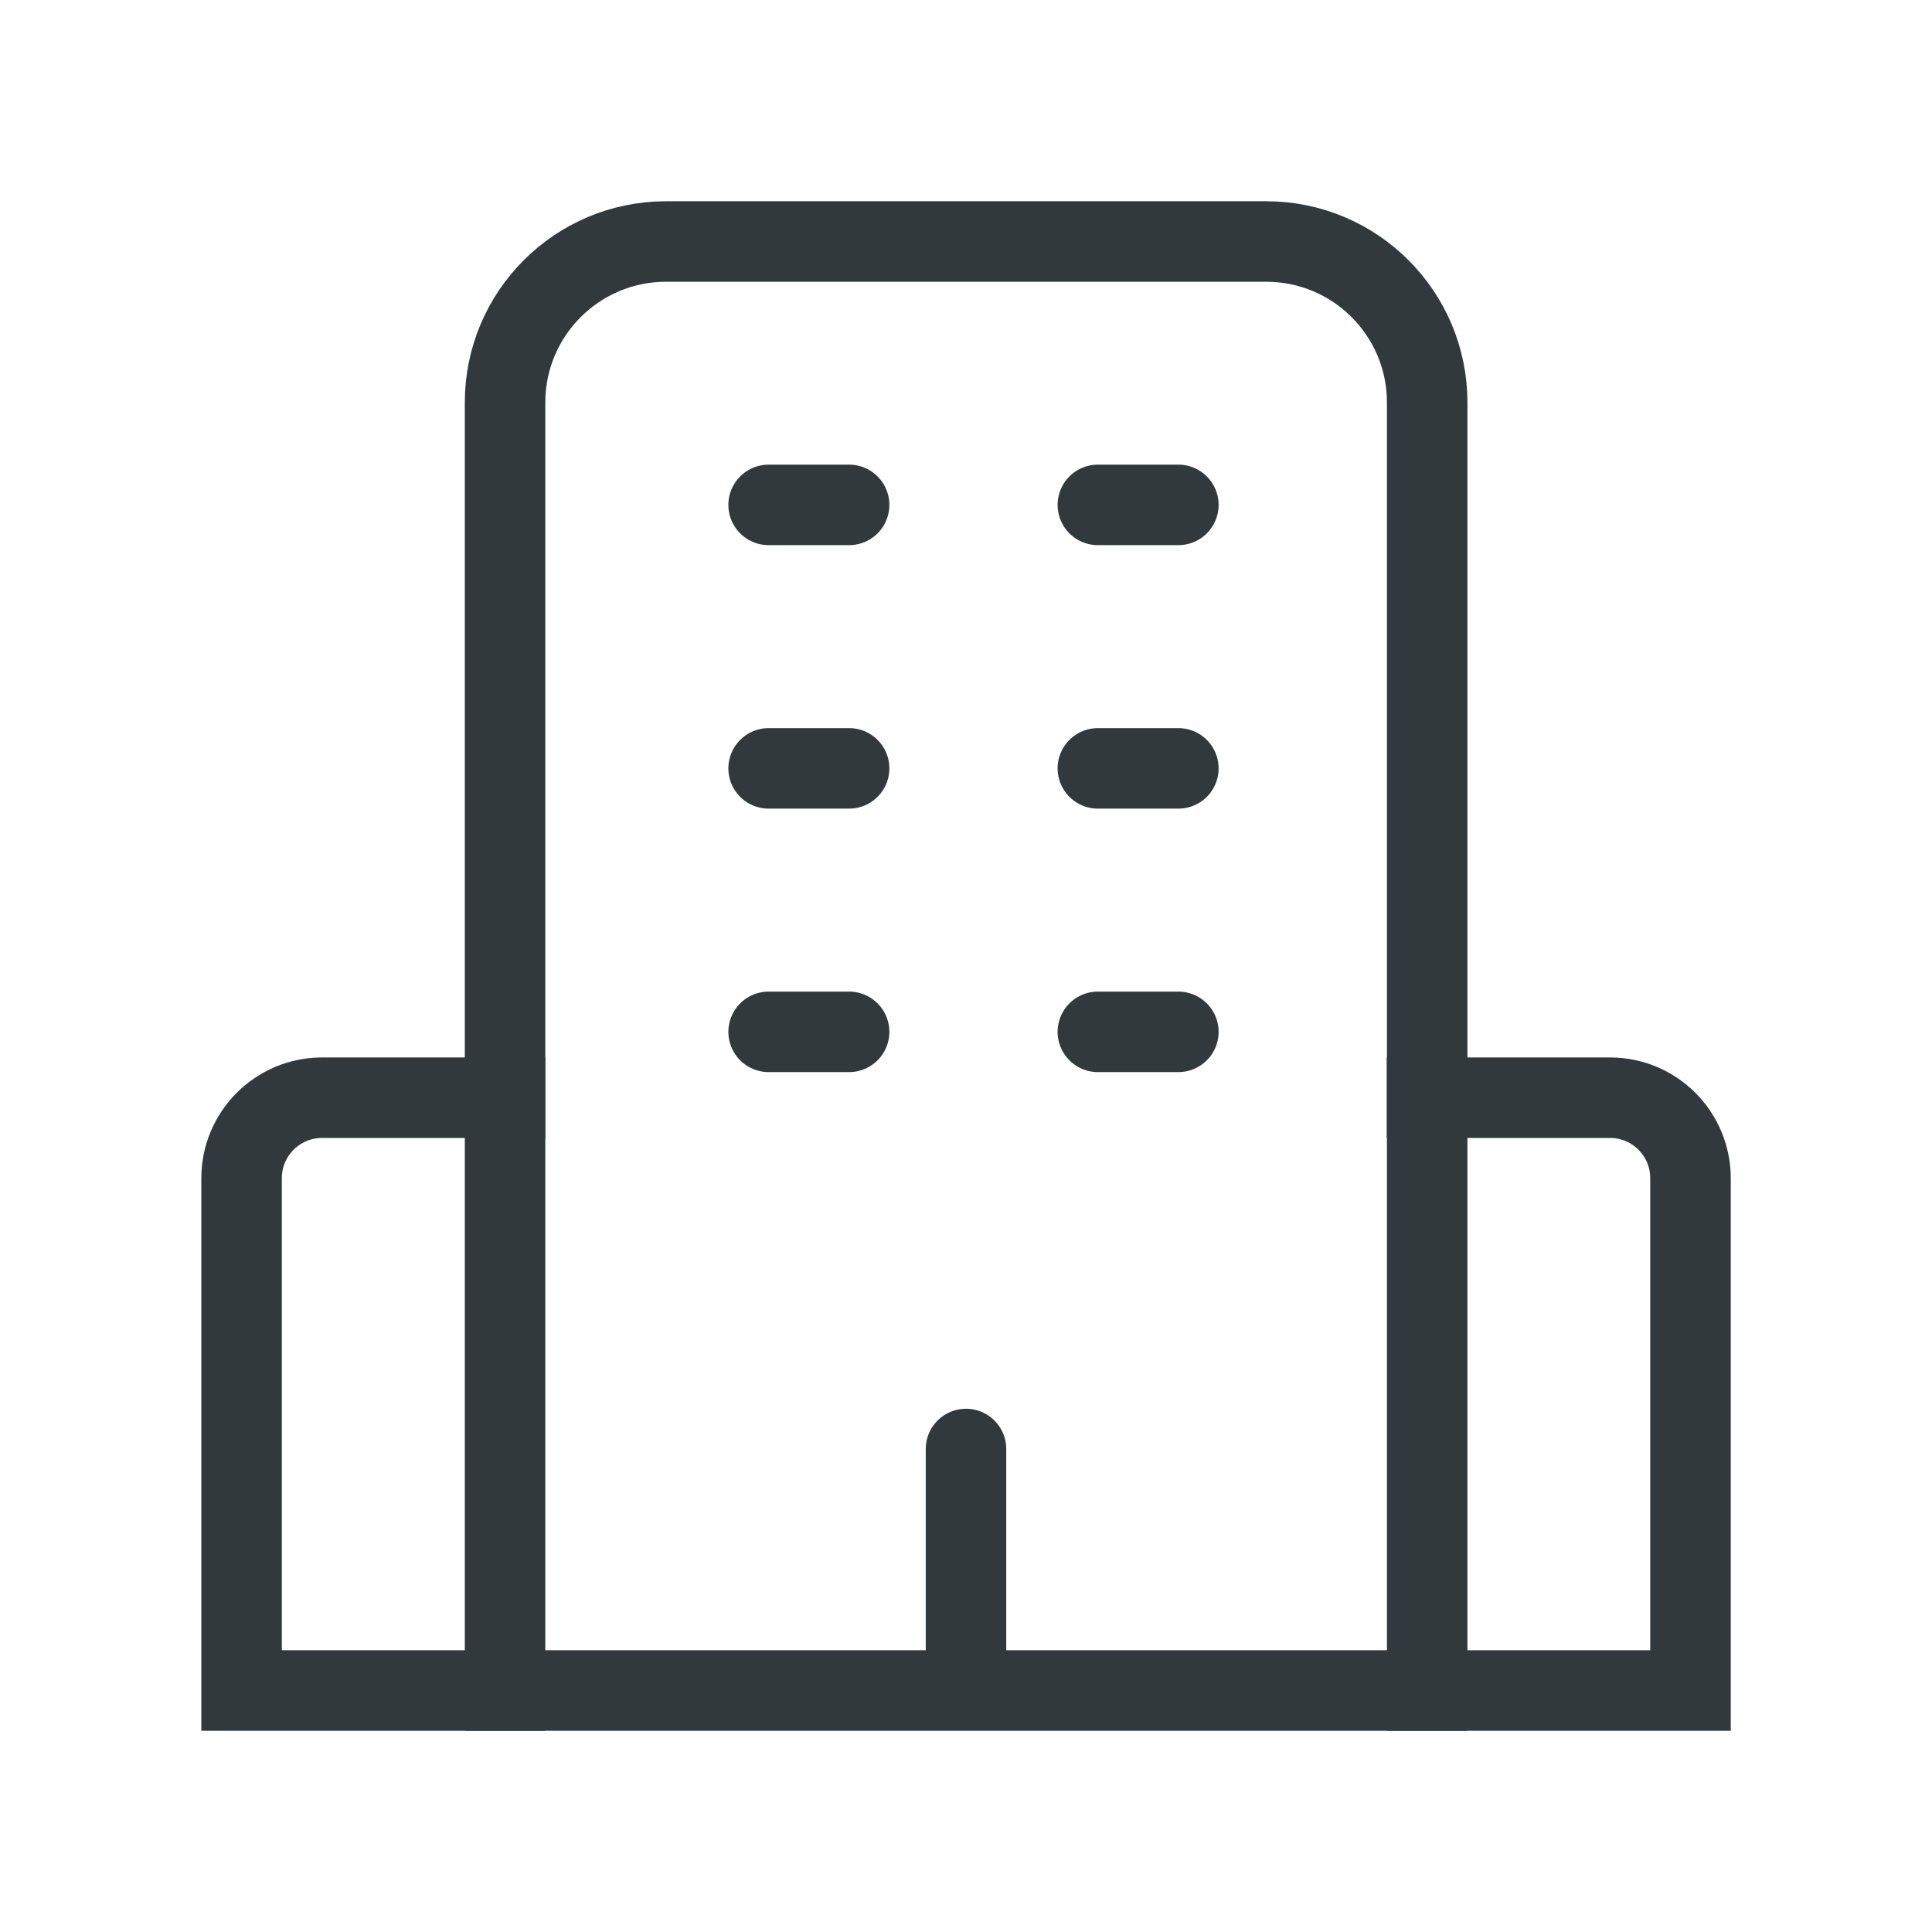
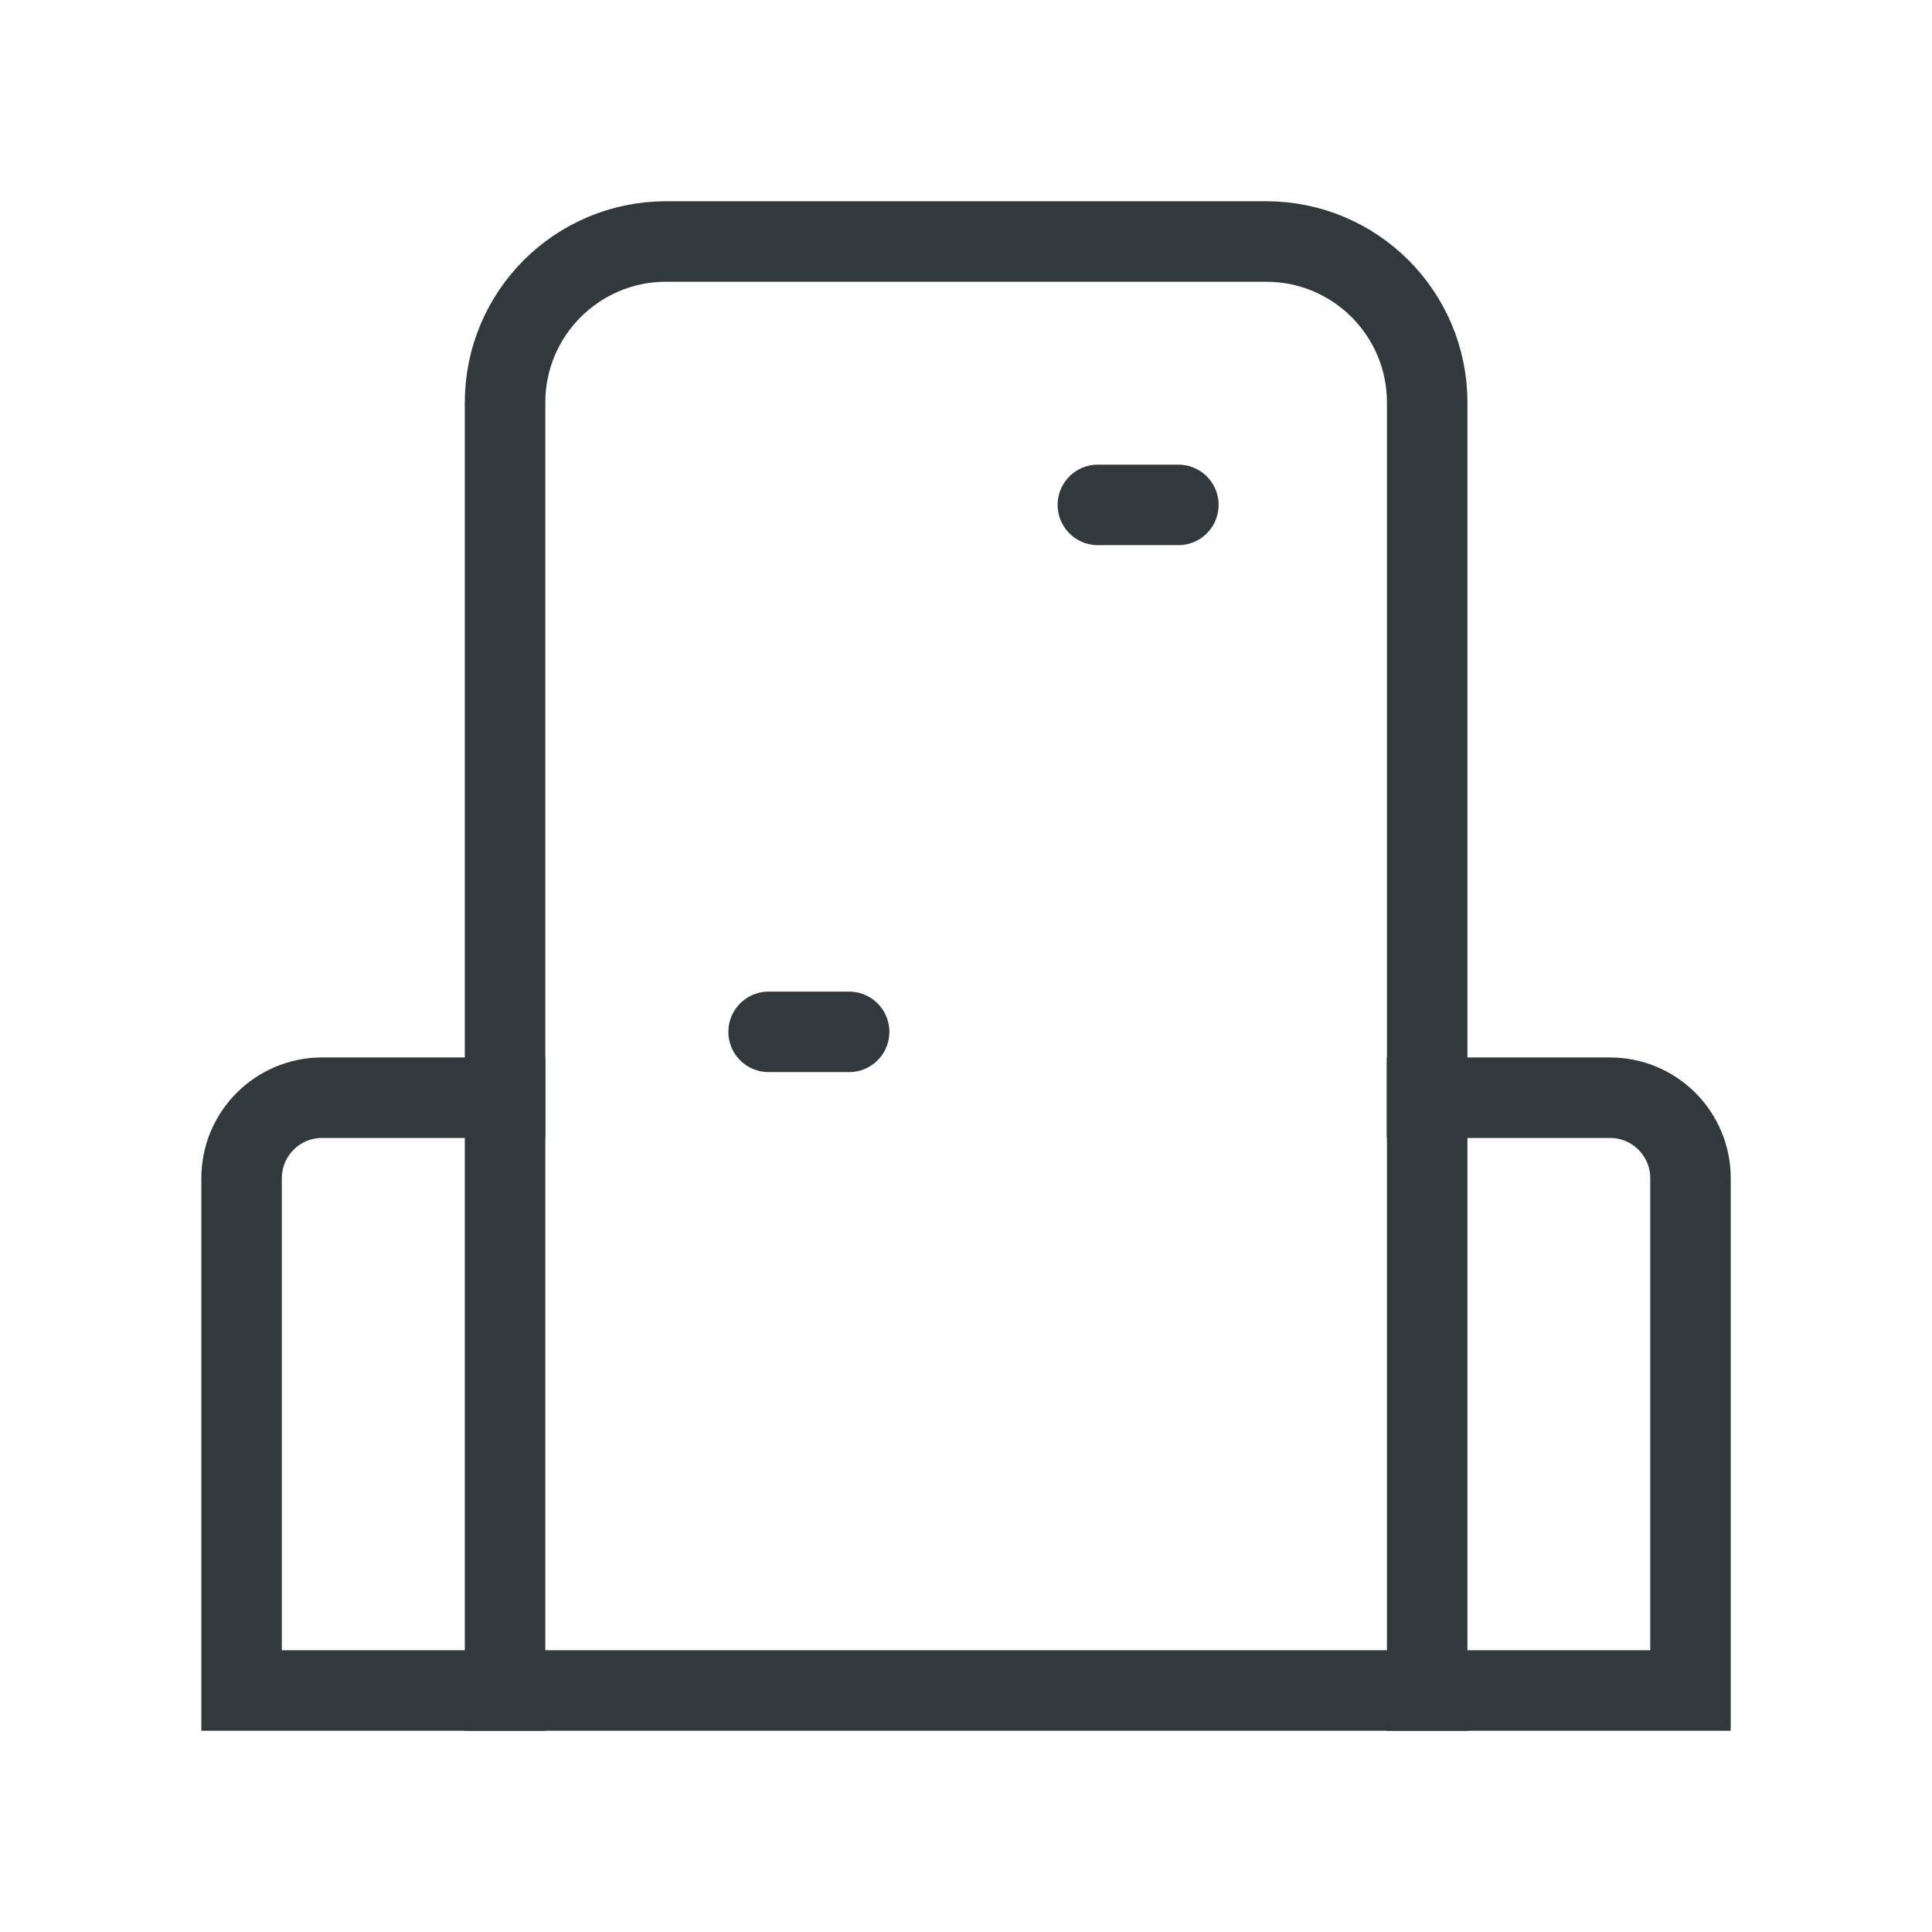
<svg xmlns="http://www.w3.org/2000/svg" width="24" height="24" viewBox="0 0 24 24" fill="none">
  <path d="M6.274 21H3.001V14.636C3.001 14.084 3.449 13.636 4.001 13.636H6.274" stroke="#31393C" stroke-miterlimit="10" stroke-linecap="square" />
  <path d="M17.727 21H21V14.636C21 14.084 20.552 13.636 20 13.636H17.727" stroke="#31393C" stroke-miterlimit="10" stroke-linecap="square" />
  <path d="M15.729 3H8.274C7.17 3 6.274 3.895 6.274 5V21H17.729V5C17.729 3.895 16.834 3 15.729 3Z" stroke="#31393C" stroke-miterlimit="10" stroke-linecap="square" />
-   <path d="M9.548 6.272H10.548" stroke="#31393C" stroke-miterlimit="10" stroke-linecap="round" />
  <path d="M13.638 6.272H14.638" stroke="#31393C" stroke-miterlimit="10" stroke-linecap="round" />
-   <path d="M9.548 9.545H10.548" stroke="#31393C" stroke-miterlimit="10" stroke-linecap="round" />
-   <path d="M13.638 9.545H14.638" stroke="#31393C" stroke-miterlimit="10" stroke-linecap="round" />
  <path d="M9.548 12.818H10.548" stroke="#31393C" stroke-miterlimit="10" stroke-linecap="round" />
-   <path d="M13.638 12.818H14.638" stroke="#31393C" stroke-miterlimit="10" stroke-linecap="round" />
-   <path d="M12 20.571V18" stroke="#31393C" stroke-miterlimit="10" stroke-linecap="round" />
</svg>